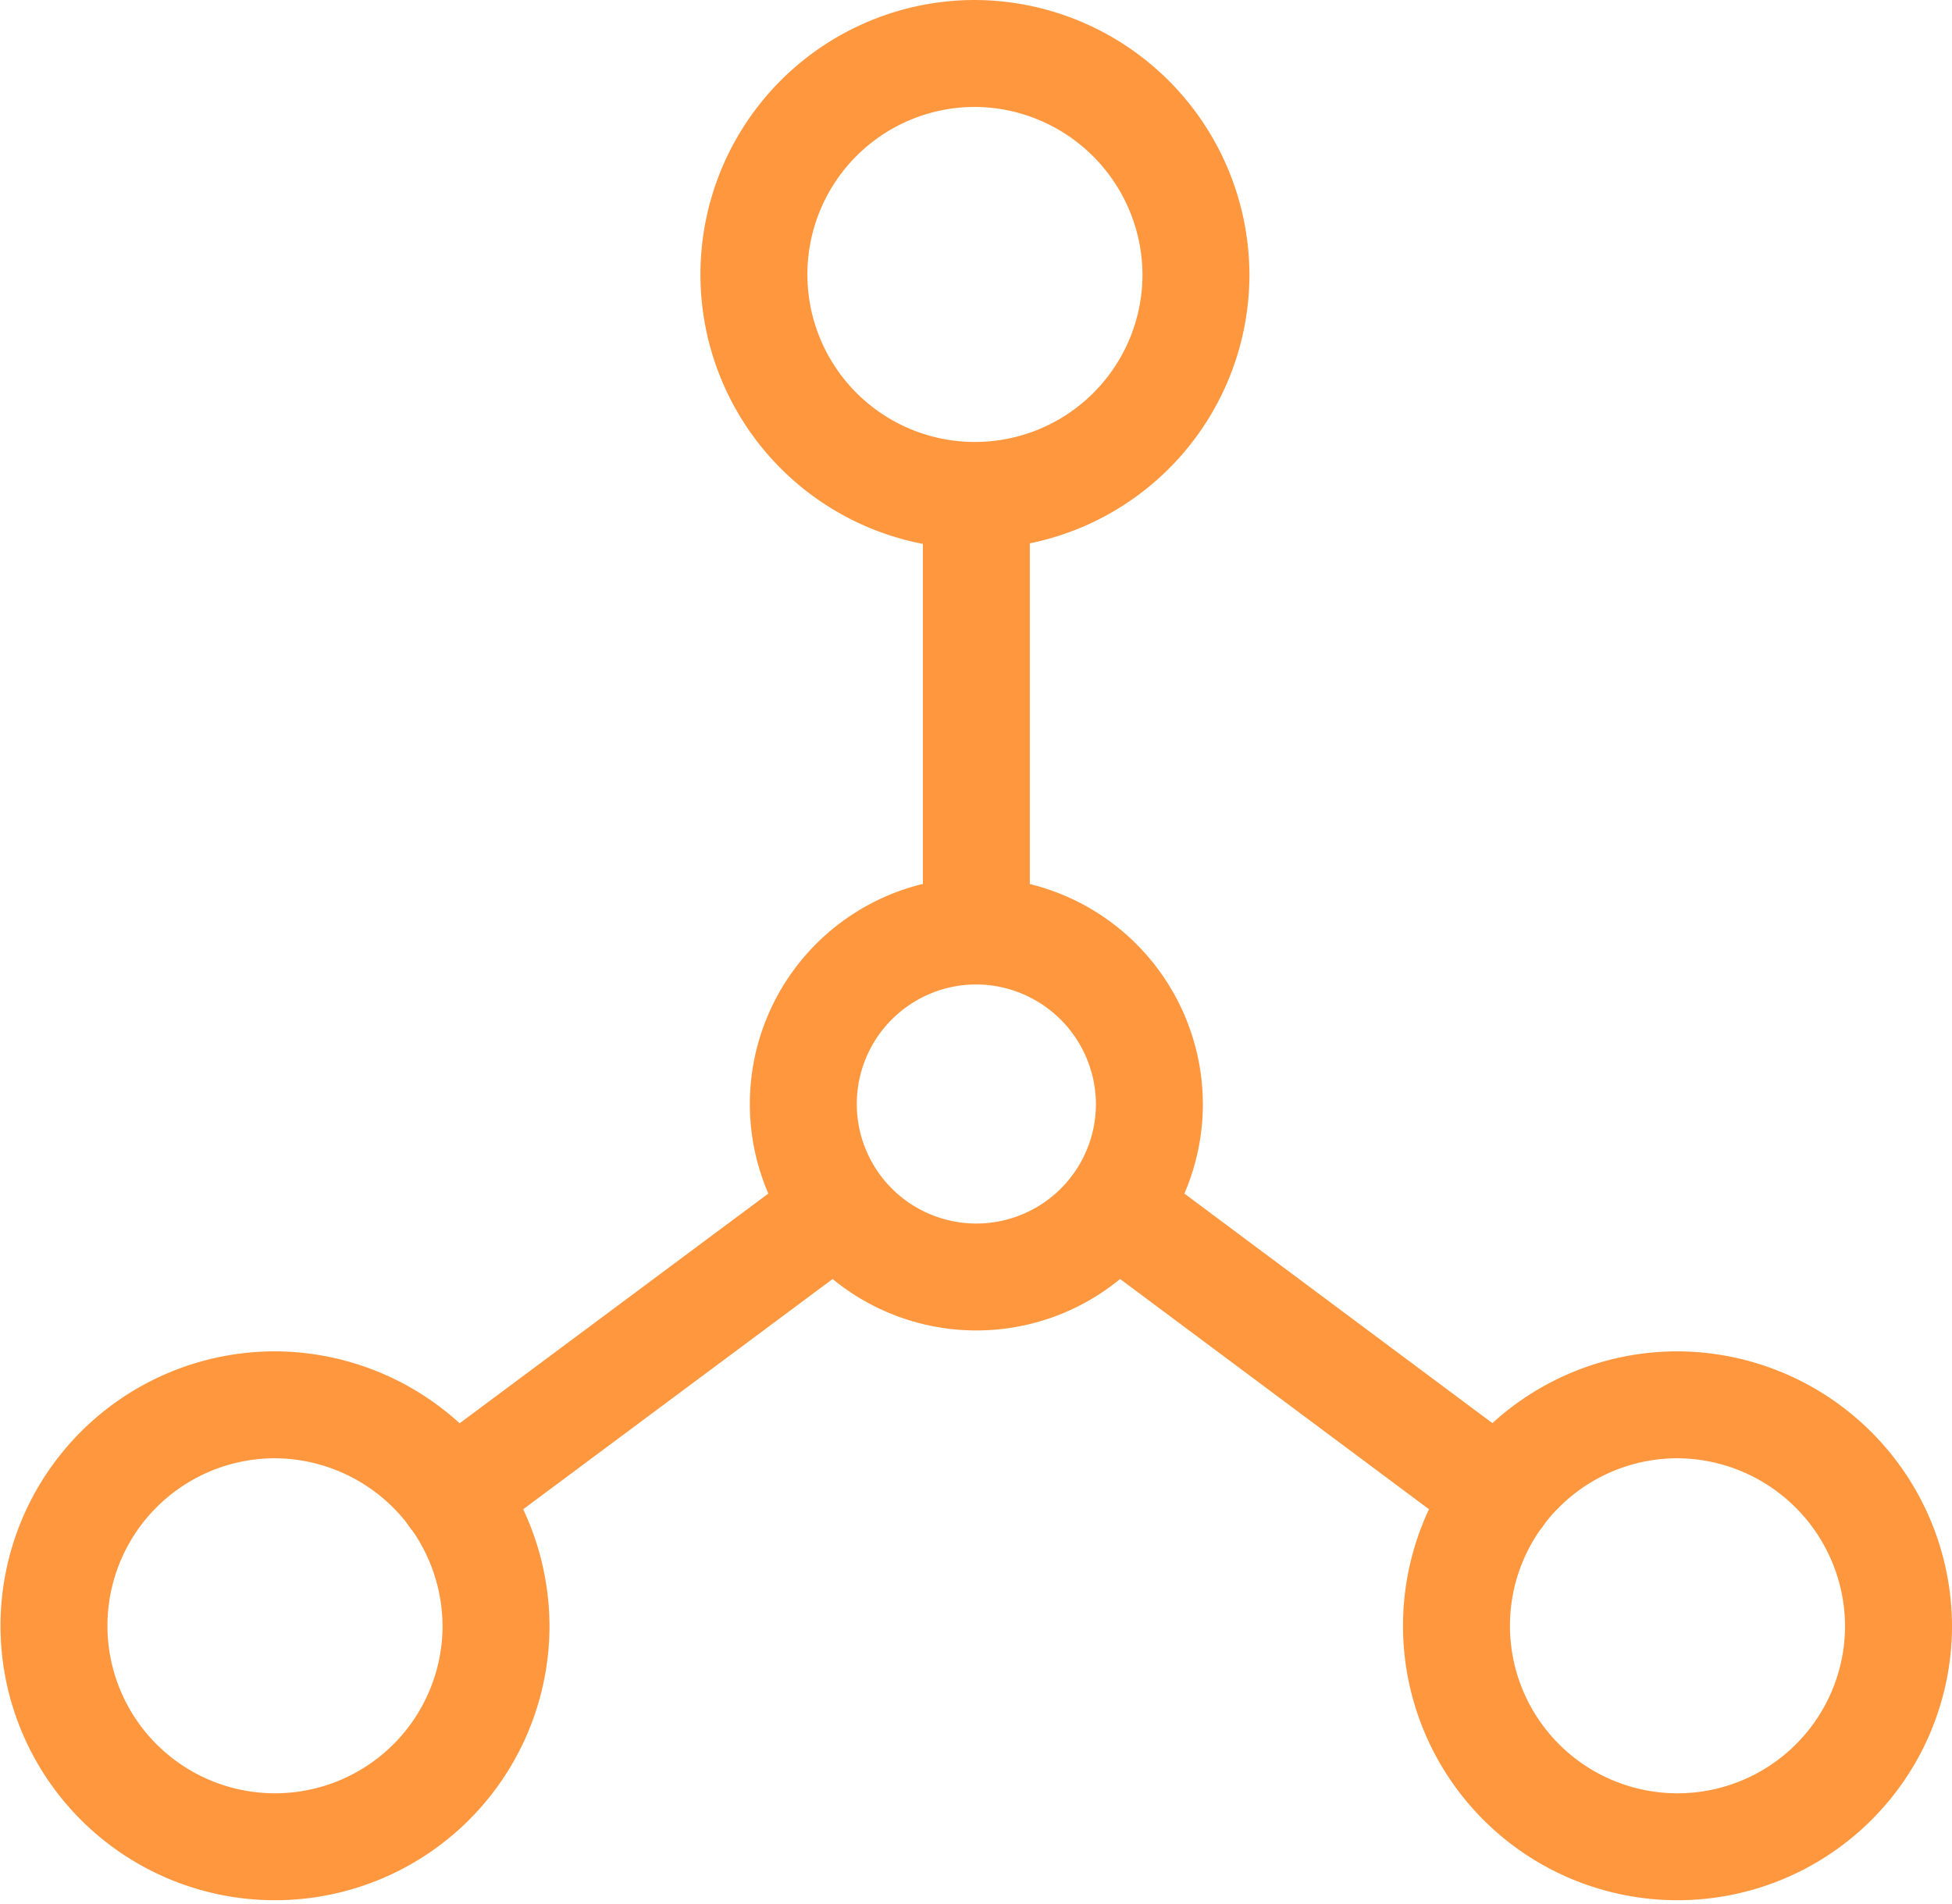
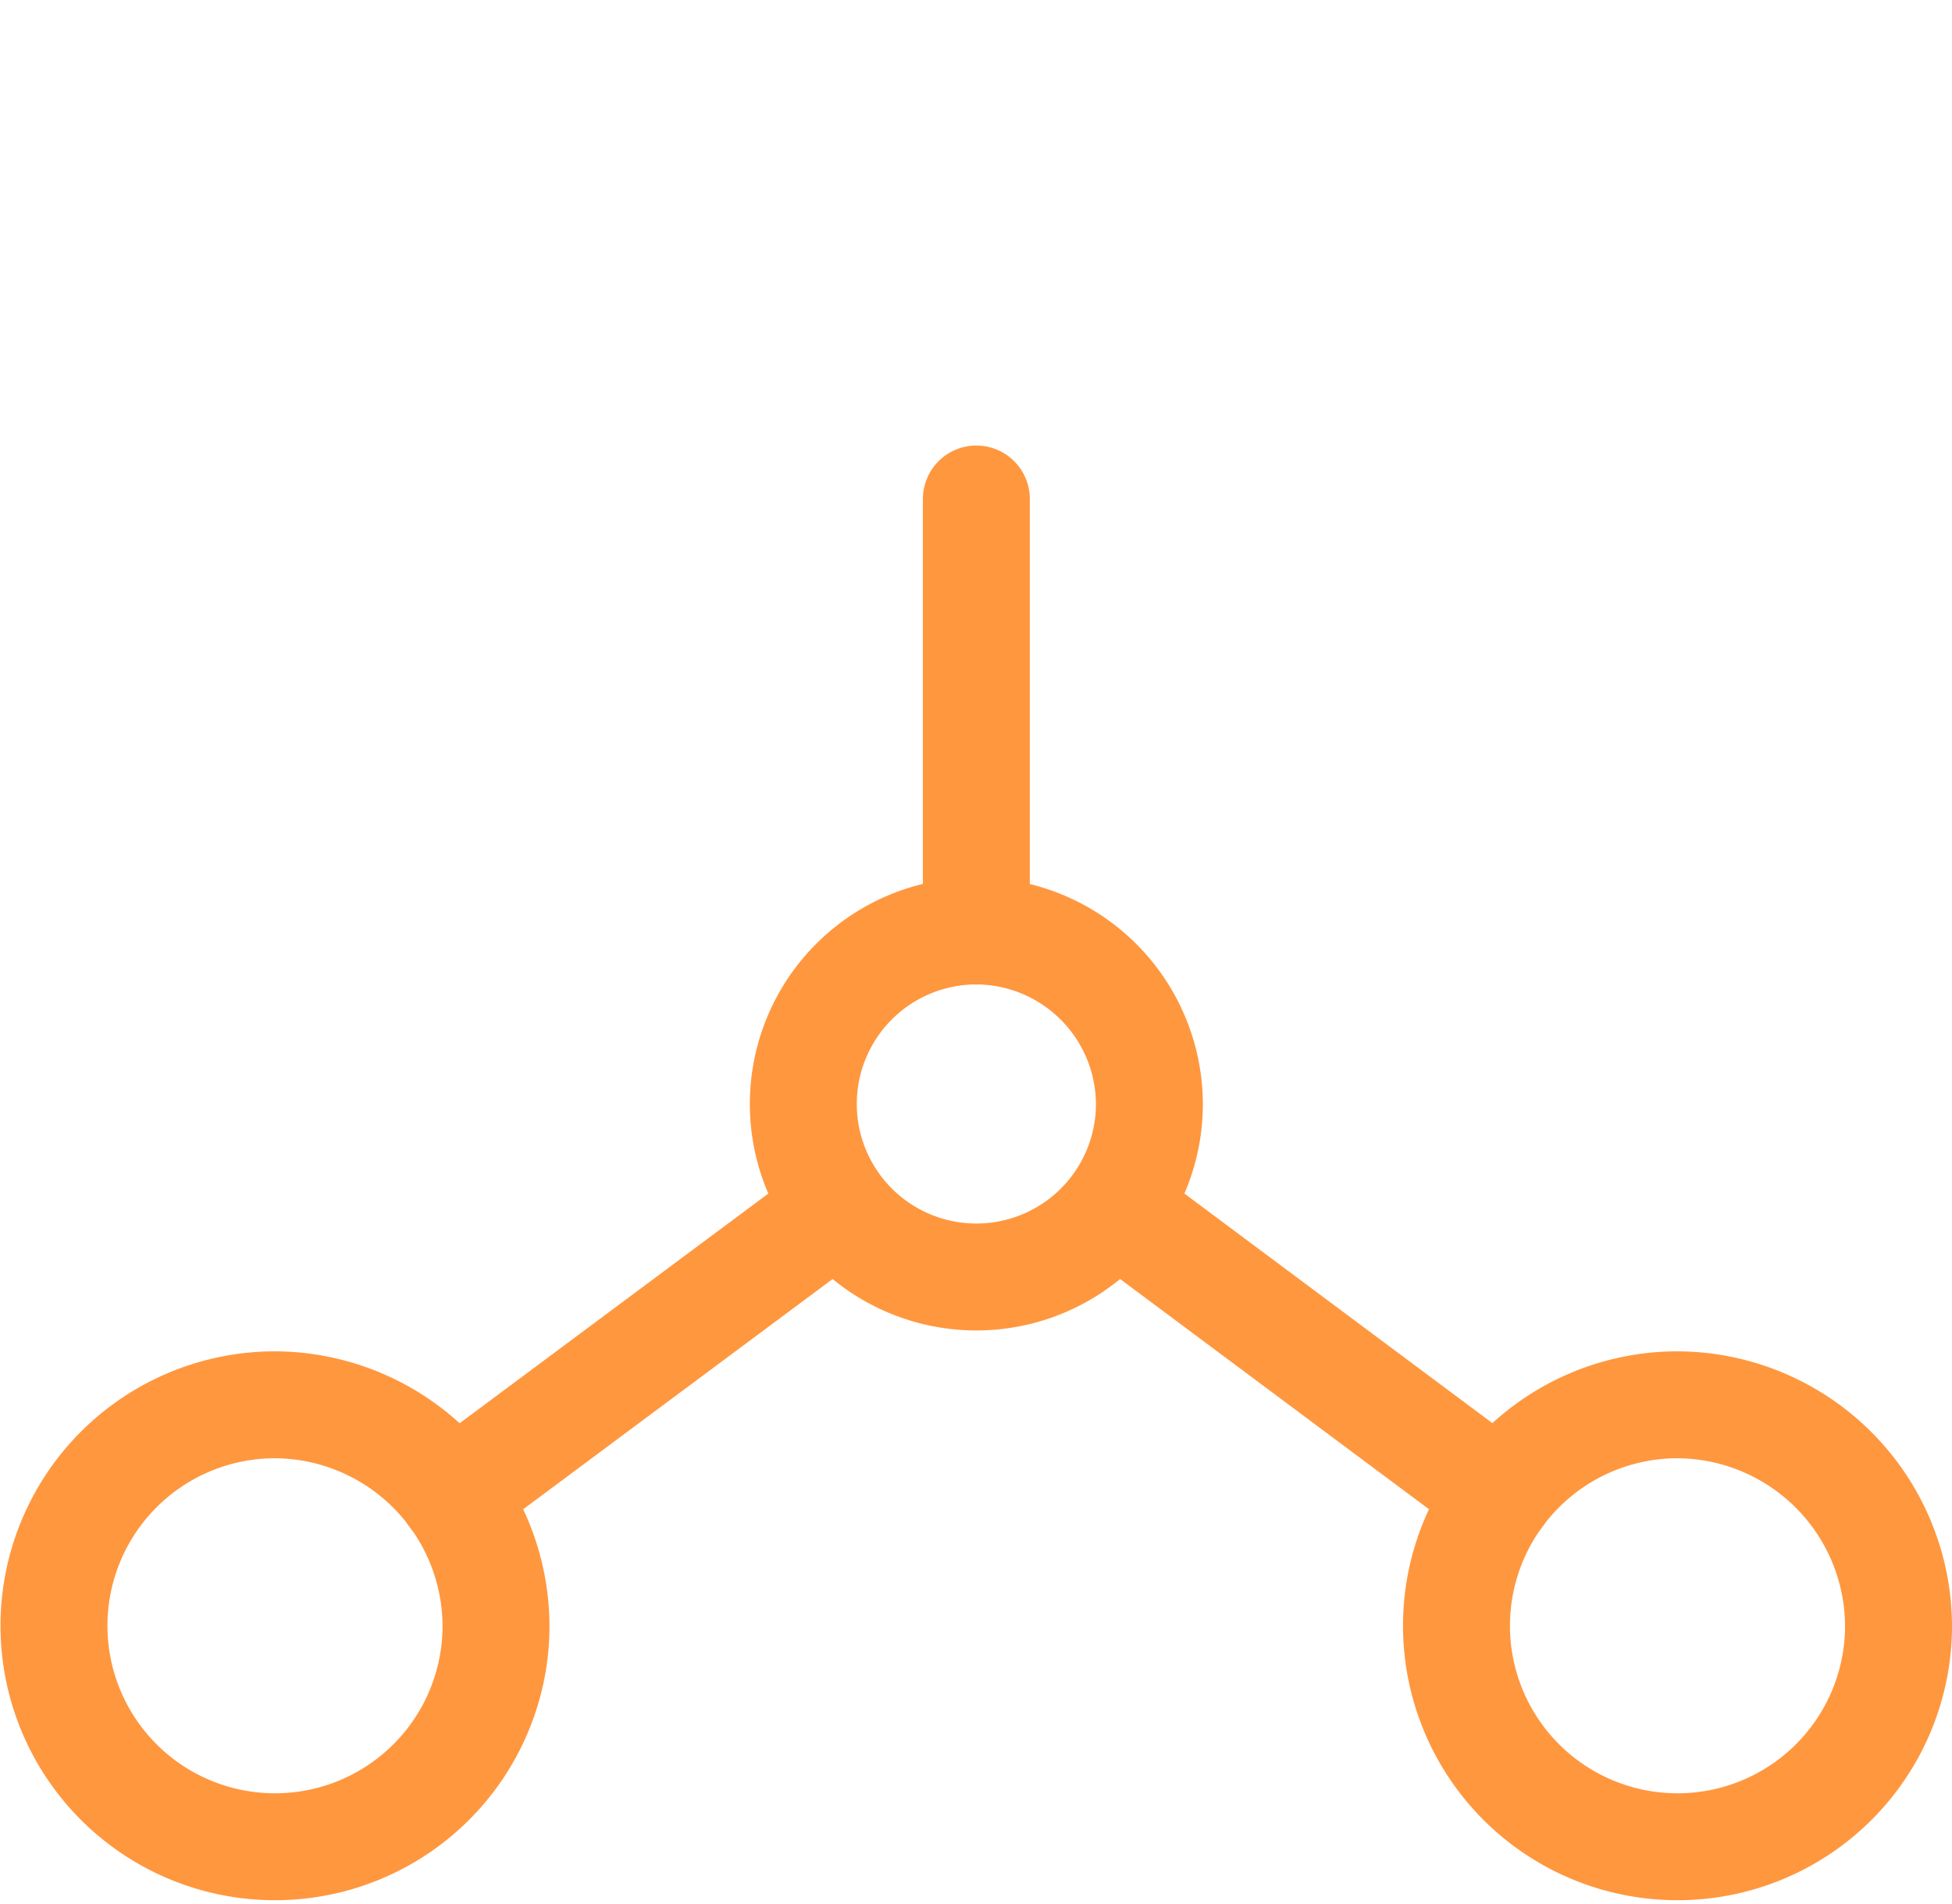
<svg xmlns="http://www.w3.org/2000/svg" width="27.378" height="26.706" viewBox="0 0 27.378 26.706">
  <g id="Group_15" data-name="Group 15" transform="translate(0.75 0.75)">
    <path id="Stroke_1" data-name="Stroke 1" d="M4.854,2.443A2.427,2.427,0,1,1,2.427,0,2.436,2.436,0,0,1,4.854,2.443Z" transform="translate(10.517 12.31)" fill="none" stroke="#ff973f" stroke-linecap="round" stroke-linejoin="round" stroke-miterlimit="10" stroke-width="1.5" />
-     <path id="Stroke_3" data-name="Stroke 3" d="M6.207,3.125A3.1,3.1,0,1,1,3.1,0,3.114,3.114,0,0,1,6.207,3.125Z" transform="translate(9.817)" fill="none" stroke="#ff973f" stroke-linecap="round" stroke-linejoin="round" stroke-miterlimit="10" stroke-width="1.5" />
    <path id="Stroke_5" data-name="Stroke 5" d="M6.207,3.125A3.1,3.1,0,1,1,3.1,0,3.114,3.114,0,0,1,6.207,3.125Z" transform="translate(19.671 18.957)" fill="none" stroke="#ff973f" stroke-linecap="round" stroke-linejoin="round" stroke-miterlimit="10" stroke-width="1.5" />
    <path id="Stroke_7" data-name="Stroke 7" d="M6.207,3.125A3.1,3.1,0,1,1,3.1,0,3.114,3.114,0,0,1,6.207,3.125Z" transform="translate(0 18.957)" fill="none" stroke="#ff973f" stroke-linecap="round" stroke-linejoin="round" stroke-miterlimit="10" stroke-width="1.5" />
    <path id="Stroke_9" data-name="Stroke 9" d="M.342,6.061V0" transform="translate(12.602 6.25)" fill="none" stroke="#ff973f" stroke-linecap="round" stroke-linejoin="round" stroke-miterlimit="10" stroke-width="1.5" />
    <path id="Stroke_11" data-name="Stroke 11" d="M5.4,0,0,4.019" transform="translate(5.597 16.206)" fill="none" stroke="#ff973f" stroke-linecap="round" stroke-linejoin="round" stroke-miterlimit="10" stroke-width="1.5" />
    <path id="Stroke_13" data-name="Stroke 13" d="M0,0,5.387,4.016" transform="translate(14.893 16.207)" fill="none" stroke="#ff973f" stroke-linecap="round" stroke-linejoin="round" stroke-miterlimit="10" stroke-width="1.5" />
  </g>
</svg>